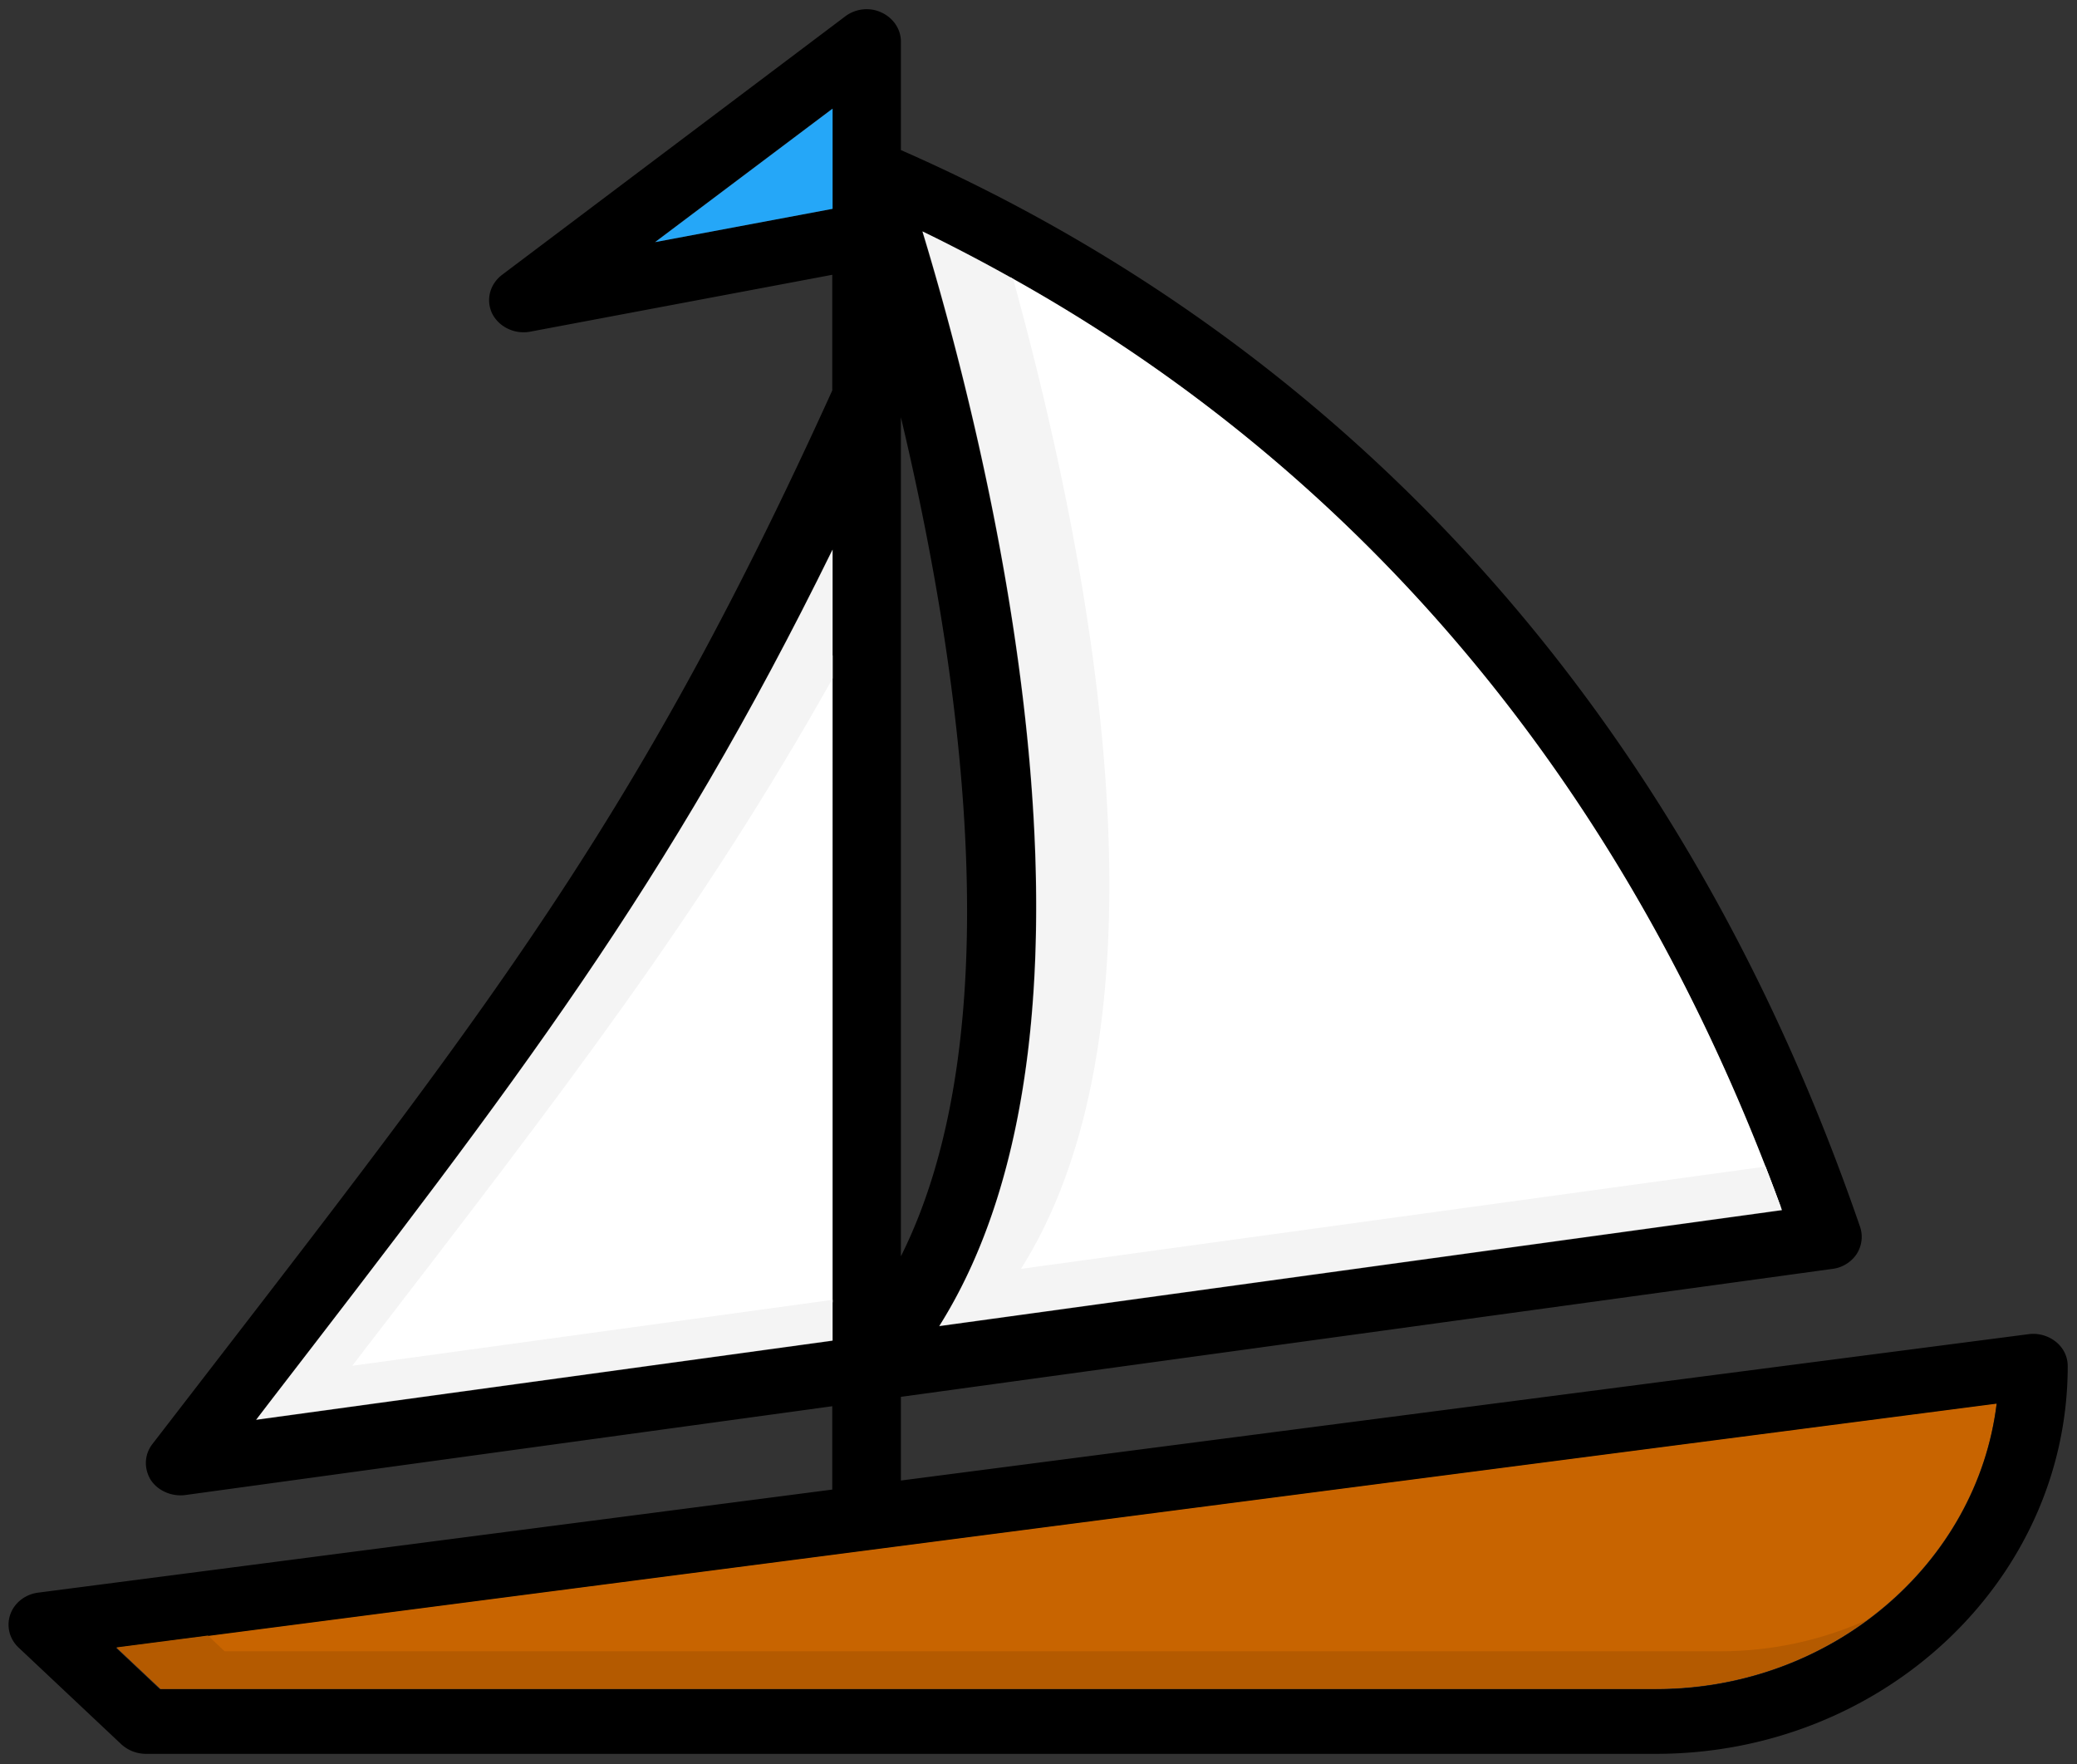
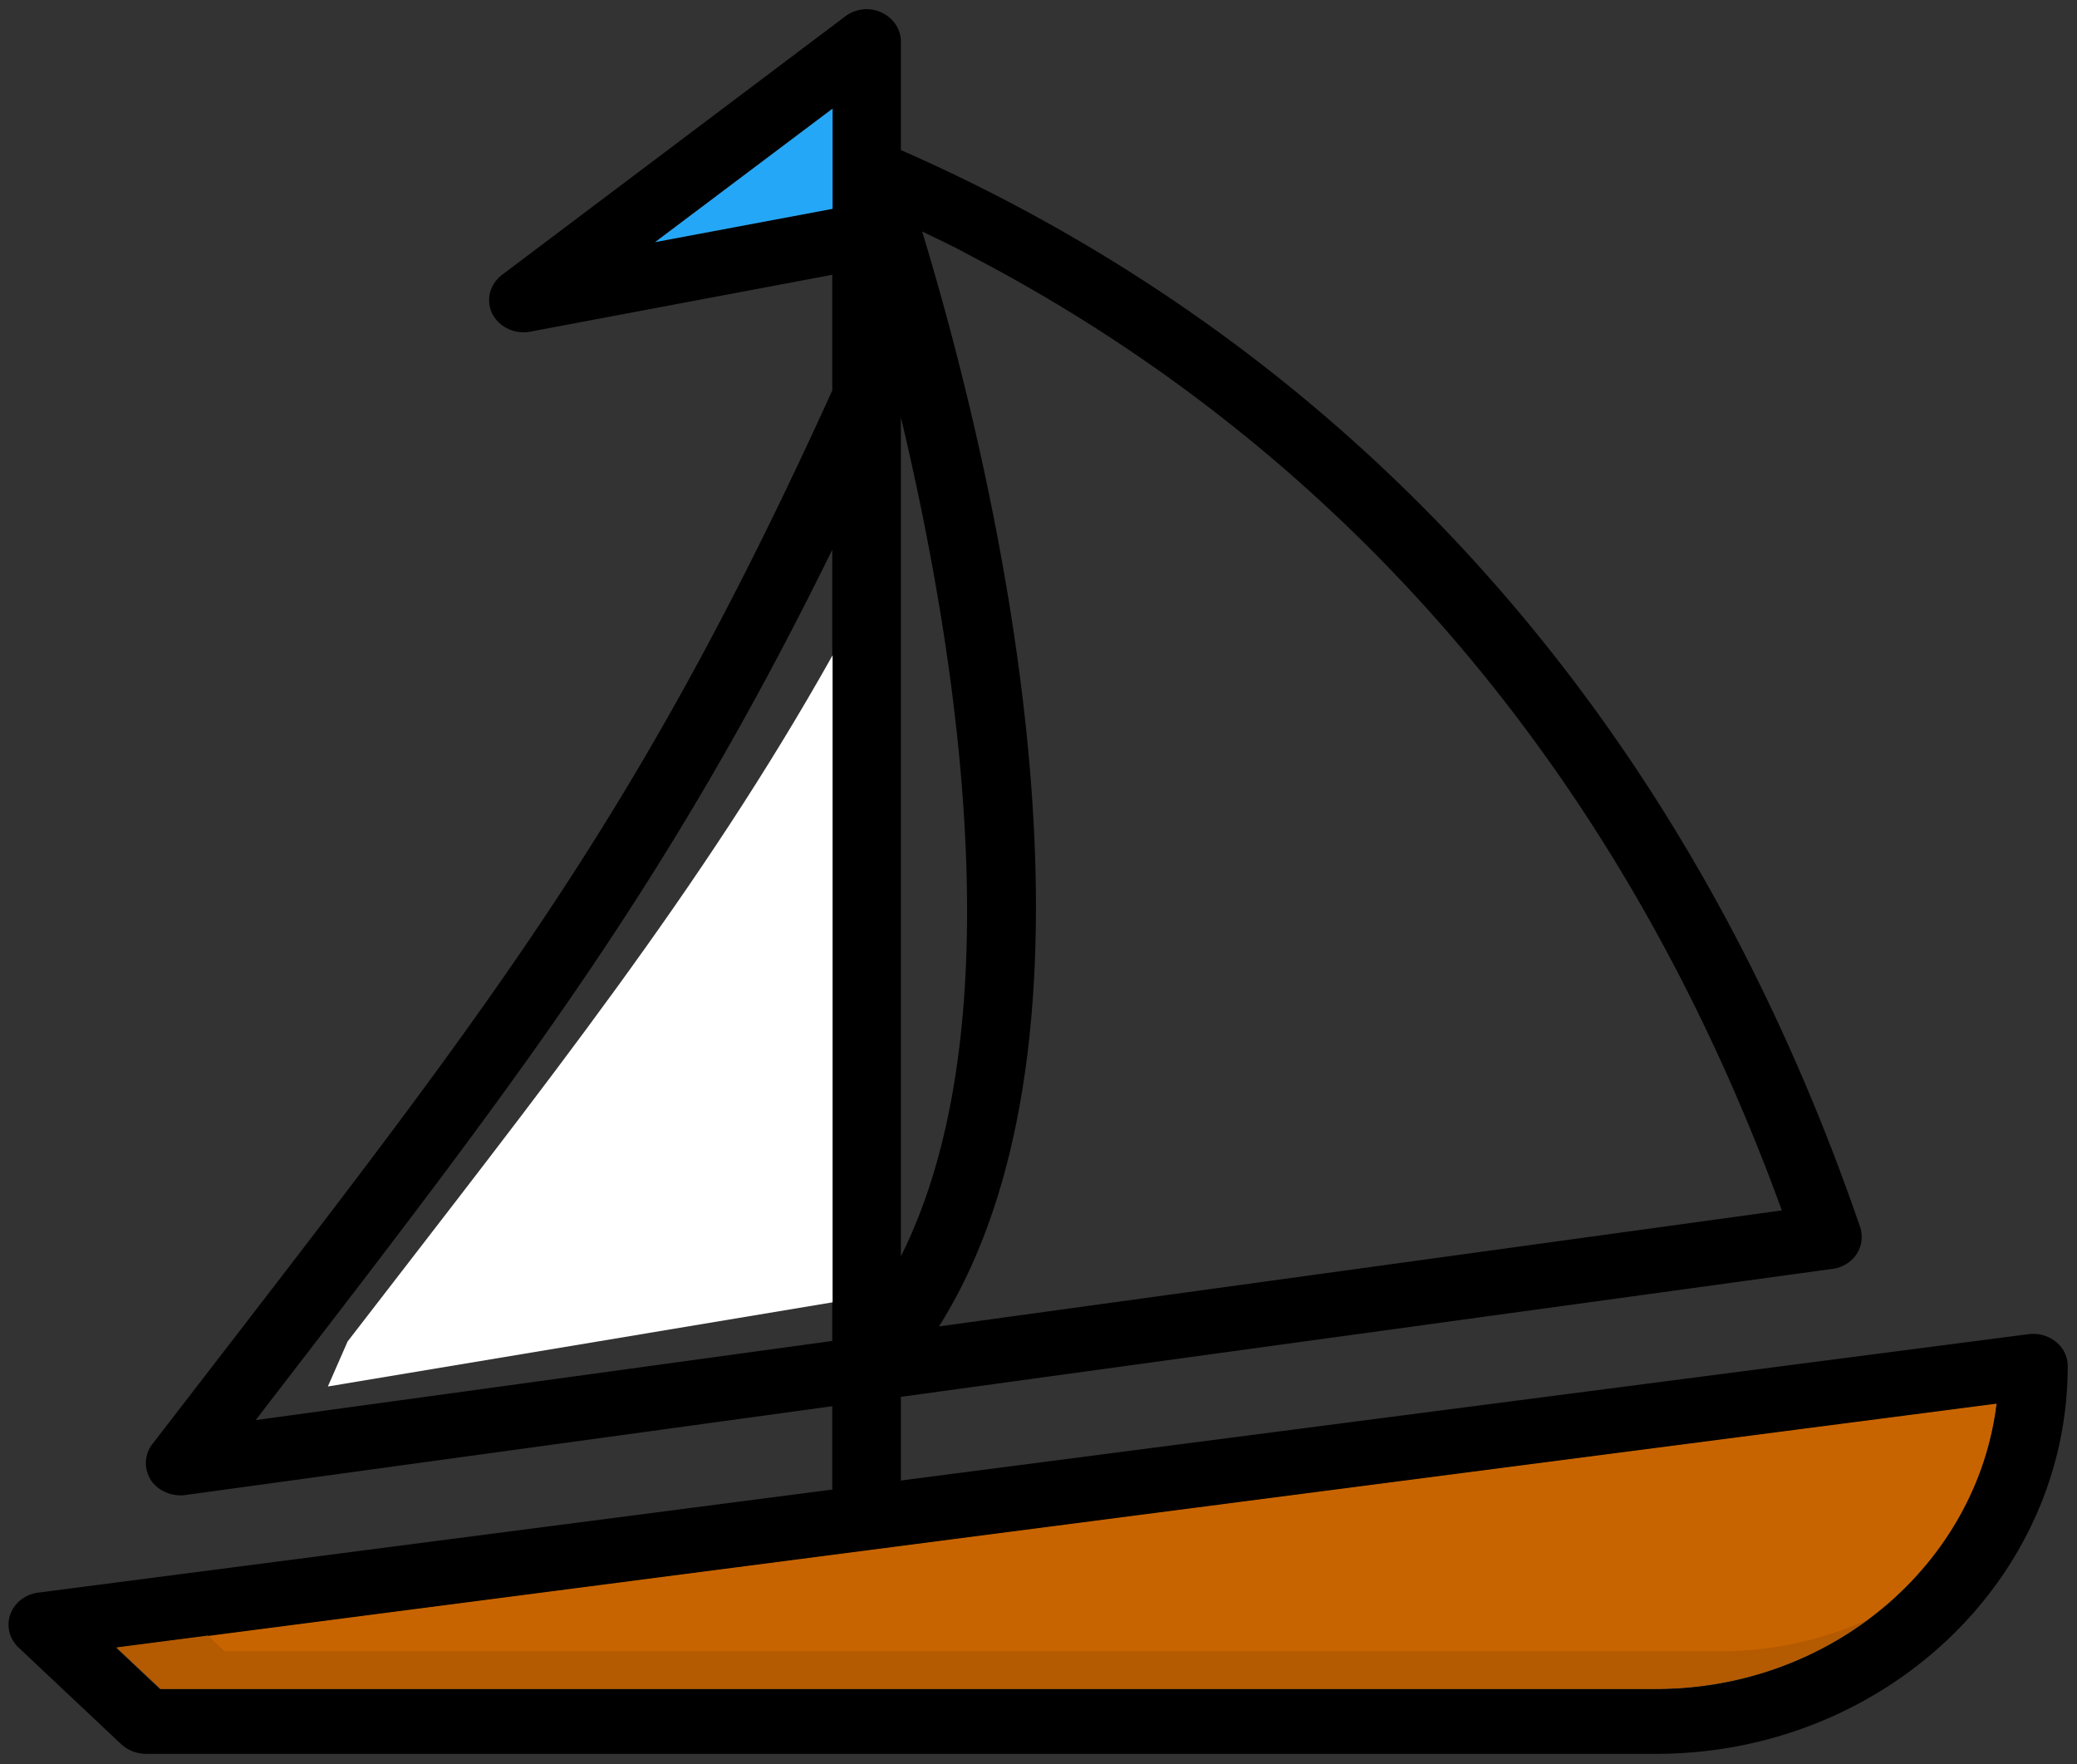
<svg xmlns="http://www.w3.org/2000/svg" viewBox="0 0 405 344">
  <rect x="0" y="0" width="405" height="344" fill="#333333" stroke="none" />
  <g stroke-width="0" transform="translate(-10.098 29.865)" />
  <g stroke-linecap="round" stroke-linejoin="round" transform="translate(-10.098 29.865)" />
  <g stroke-width="0" transform="translate(-10.098 29.865)" />
  <g stroke-linecap="round" stroke-linejoin="round" transform="translate(-10.098 29.865)" />
  <g stroke-width="0" transform="translate(-.115 -31.346)" />
  <g stroke-linecap="round" stroke-linejoin="round" transform="translate(-.115 -31.346)" />
  <g stroke-width="0" transform="translate(-.115 -31.346)" />
  <g stroke-linecap="round" stroke-linejoin="round" transform="translate(-.115 -31.346)" />
  <path style="fill:#c86400" d="m485.274 458.406-10.922 10.922H102.397c-43.689 0-79.869-33.023-84.733-75.432l467.61 64.51z" transform="matrix(-.784 0 0 .738 403.189 -17.108)" />
  <path d="M2.017 314.737c.803-2.268 2.944-3.906 5.42-4.22l154.848-20.095v-16.251L36.078 291.494c-2.61.315-5.286-.82-6.691-2.961-1.339-2.205-1.272-4.914.334-6.993l11.711-15.18c55.743-72.251 83.848-108.723 120.854-190.233V53.575l-58.888 11.087c-3.011.567-6.09-.882-7.428-3.528-1.271-2.646-.468-5.732 1.941-7.56l66.918-50.392c2.008-1.512 4.751-1.827 7.027-.756 2.342 1.071 3.814 3.276 3.814 5.67V29.26c62.634 27.464 144.407 86.11 187.034 209.949.602 1.763.335 3.716-.67 5.291a6.685 6.685 0 0 1-4.75 2.898l-181.615 24.944v16.315l219.891-28.535a7.064 7.064 0 0 1 5.353 1.512c1.473 1.196 2.276 2.897 2.276 4.724 0 41.7-36.002 75.59-80.302 75.59H28.45a7.139 7.139 0 0 1-4.751-1.827L3.623 321.225c-1.807-1.701-2.41-4.221-1.606-6.488zm160.267-293.54-34.596 26.016 34.596-6.488V21.198zm0 85.984C129.963 173.007 100.72 210.864 52.272 273.73l-2.41 3.15 112.422-15.434V107.18zm185.163 128.816c-39.482-108.47-110.215-163.272-167.63-190.862 12.045 39.621 41.423 152.942 3.28 213.476l164.35-22.614zM175.668 81.355v163.587c22.351-44.598 11.176-116.66 0-163.587zM31.193 329.35h291.694c34.262 0 62.635-24.378 66.45-55.684l-366.71 47.621 8.566 8.063z" />
  <path style="fill:#25a7f8" d="m351.306 87.133-44.116-8.789V51.891z" transform="matrix(-.784 0 0 .738 403.189 -17.108)" />
-   <path style="fill:#fff" d="M263.014 96.417a484.9 484.9 0 0 1 10.683-6.135c-3.532 1.945-7.099 4.019-10.683 6.135zm4.028 264.544c-40.233-67.838-22.396-193.59-4.033-264.542-68.58 40.523-146.482 113.812-191.929 246.45 1.357-3.959 3.945-.33 5.362-4.187l190.6 22.279Z" transform="matrix(-.784 0 0 .738 403.189 -17.108)" />
  <path style="fill:#f4f4f4" d="m262.989 96.434.025-.017zm10.709-6.152c3.737-2.056 7.475-4.096 11.136-5.965a348.243 348.243 0 0 0-11.136 5.965z" transform="matrix(-.784 0 0 .738 403.189 -17.108)" />
-   <path style="fill:#f4f4f4" d="M284.833 84.317c-3.661 1.869-7.398 3.908-11.136 5.965a484.9 484.9 0 0 0-10.683 6.135c-.009 0-.711.417-.72.425-18.363 70.944-42.185 193.727-1.951 261.557L75.151 331.377a552.43 552.43 0 0 0-4.071 11.491l209.572 30.634c-48.638-82.002-11.178-235.512 4.181-289.185Z" transform="matrix(-.784 0 0 .738 403.189 -17.108)" />
  <path style="fill:#fff" d="M427.815 377.58c-49.723-68.537-87.816-119.217-120.625-181.286l.001 170.941 125.538 22.239-4.914-11.894Z" transform="matrix(-.784 0 0 .738 403.189 -17.108)" />
-   <path style="fill:#f4f4f4" d="M447.473 393.981c-61.779-85.16-99.069-136.443-140.283-225.614v34.048c32.81 62.069 66.669 108.77 116.391 177.316l3.072 4.267-119.463-17.425v10.769l143.355 20.906-3.072-4.267Z" transform="matrix(-.784 0 0 .738 403.189 -17.108)" />
  <path style="fill:#b45a00" d="m462.551 455.274-4.156 4.156H86.44c-13.081 0-25.463-3.012-36.564-8.303 14.506 11.375 32.724 18.201 52.521 18.201h371.956l10.922-10.922-22.724-3.132z" transform="matrix(-.784 0 0 .738 403.189 -17.108)" />
</svg>